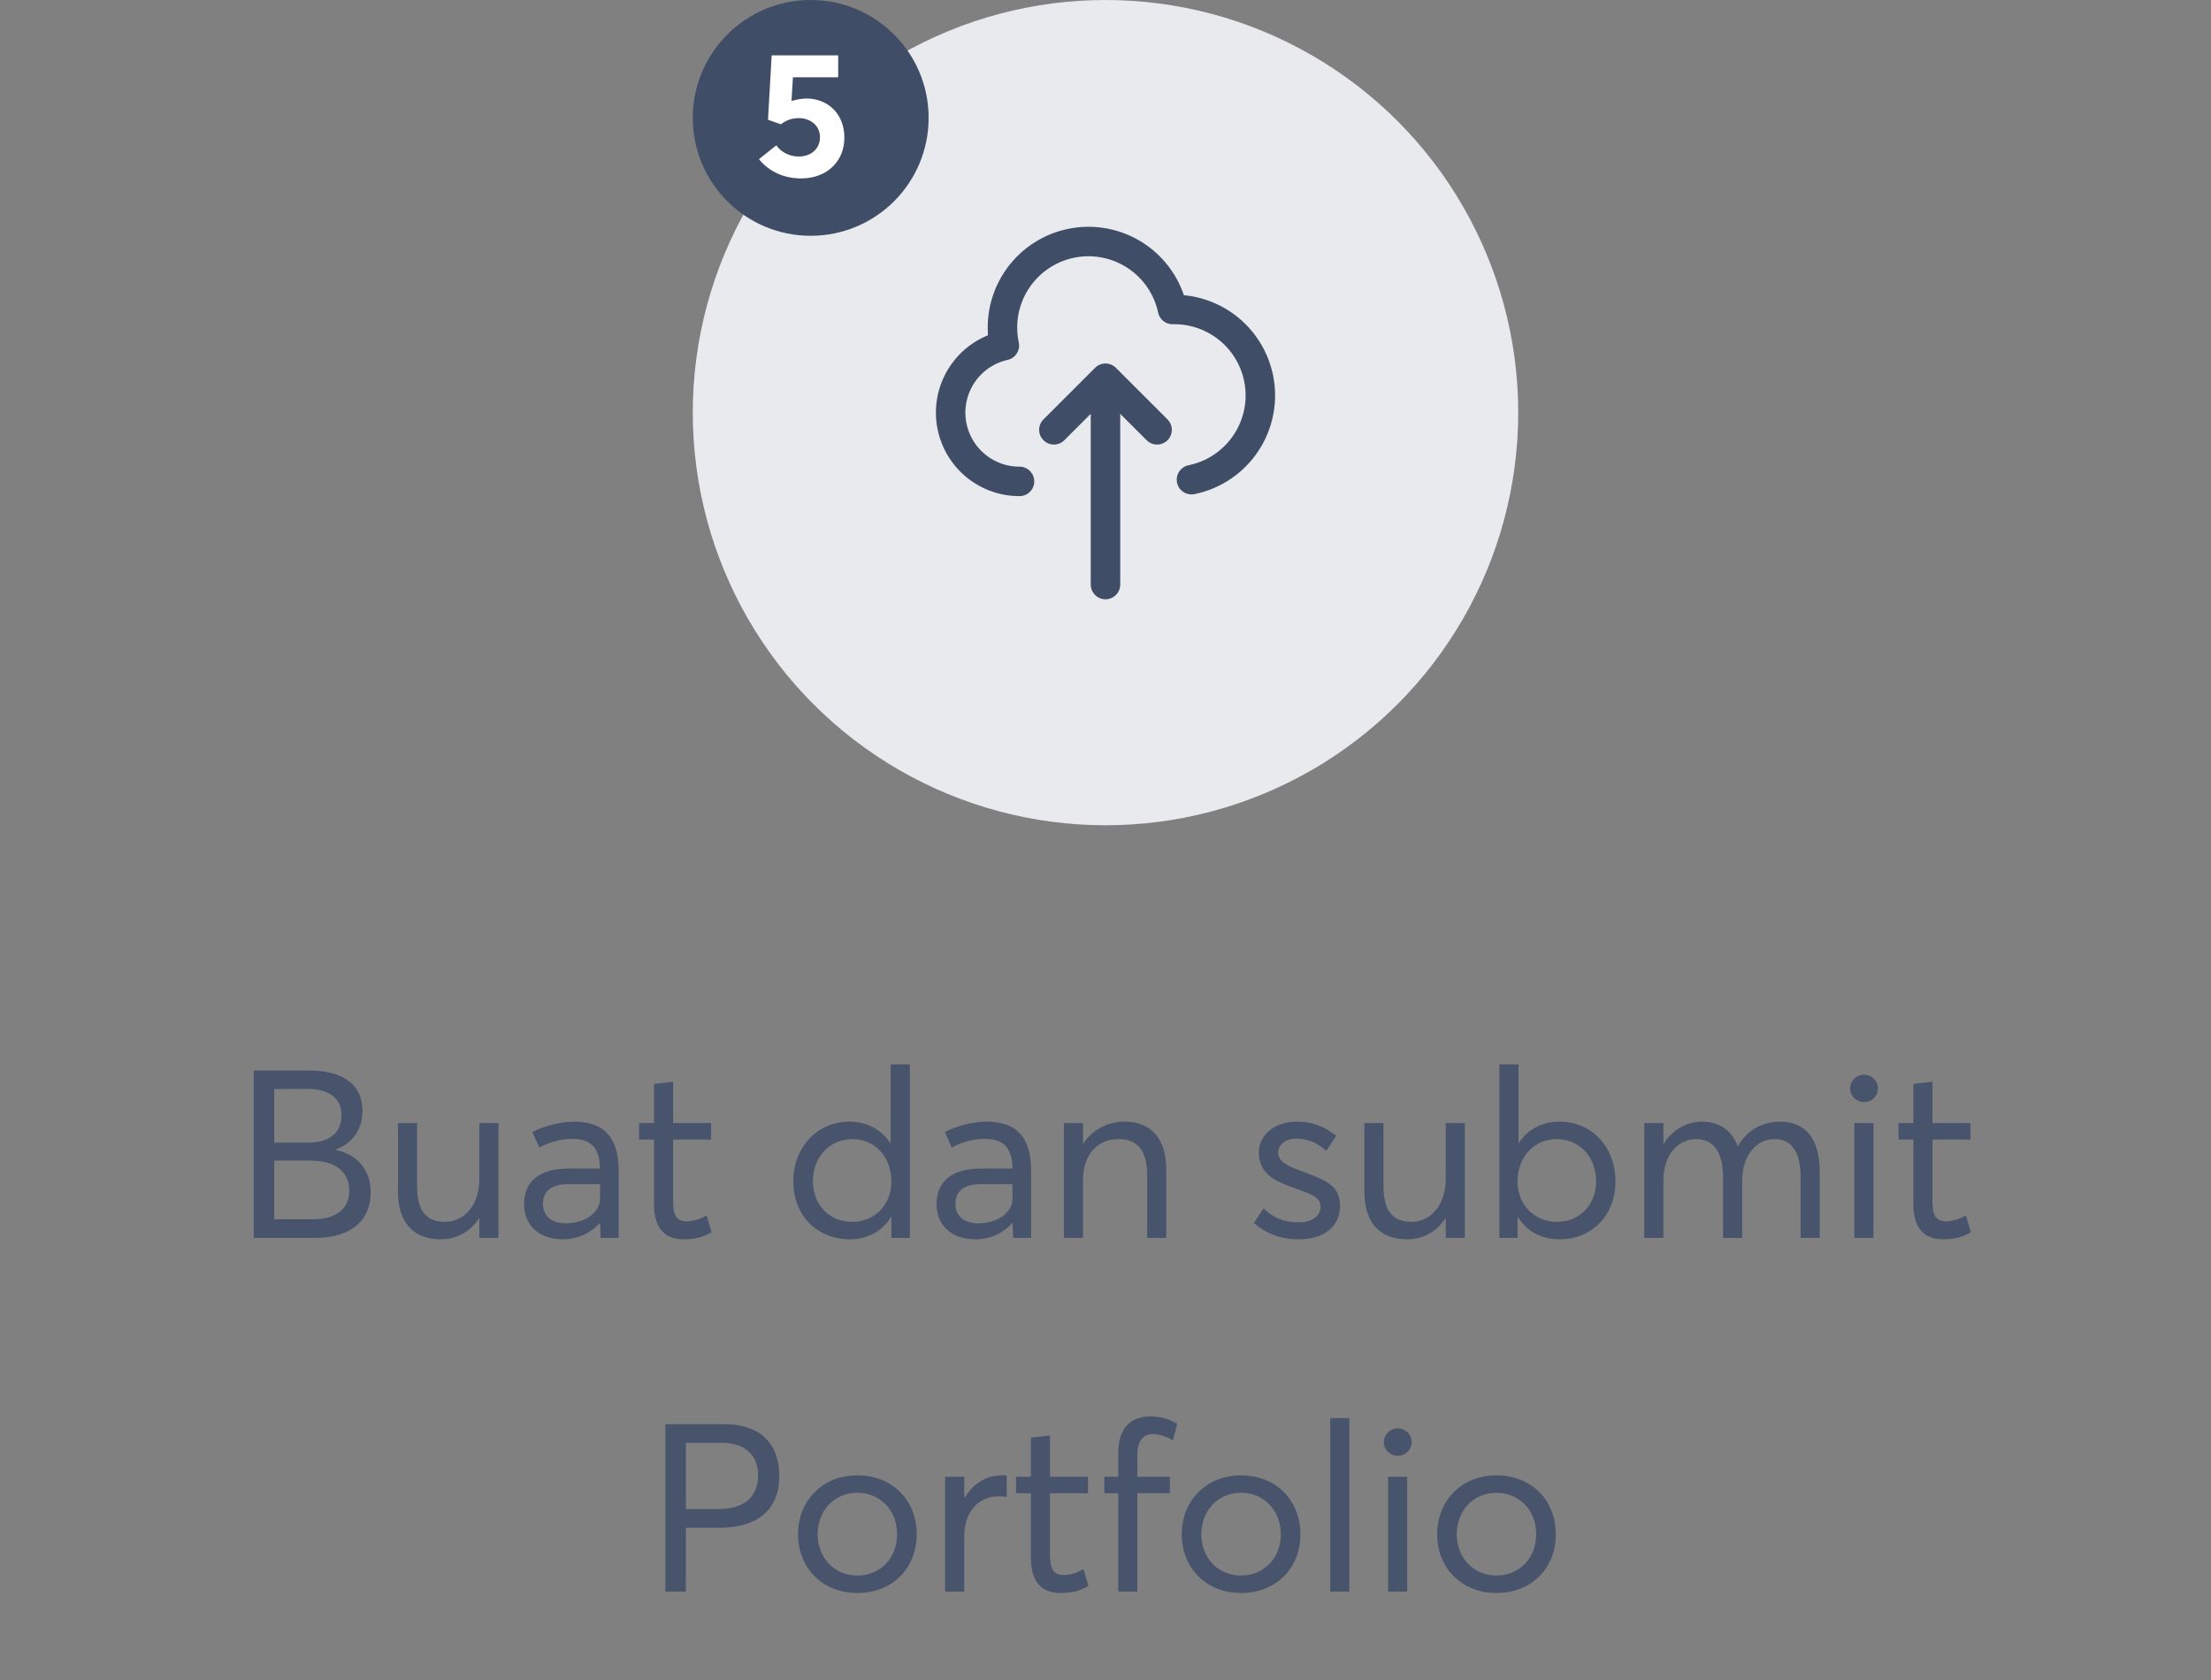
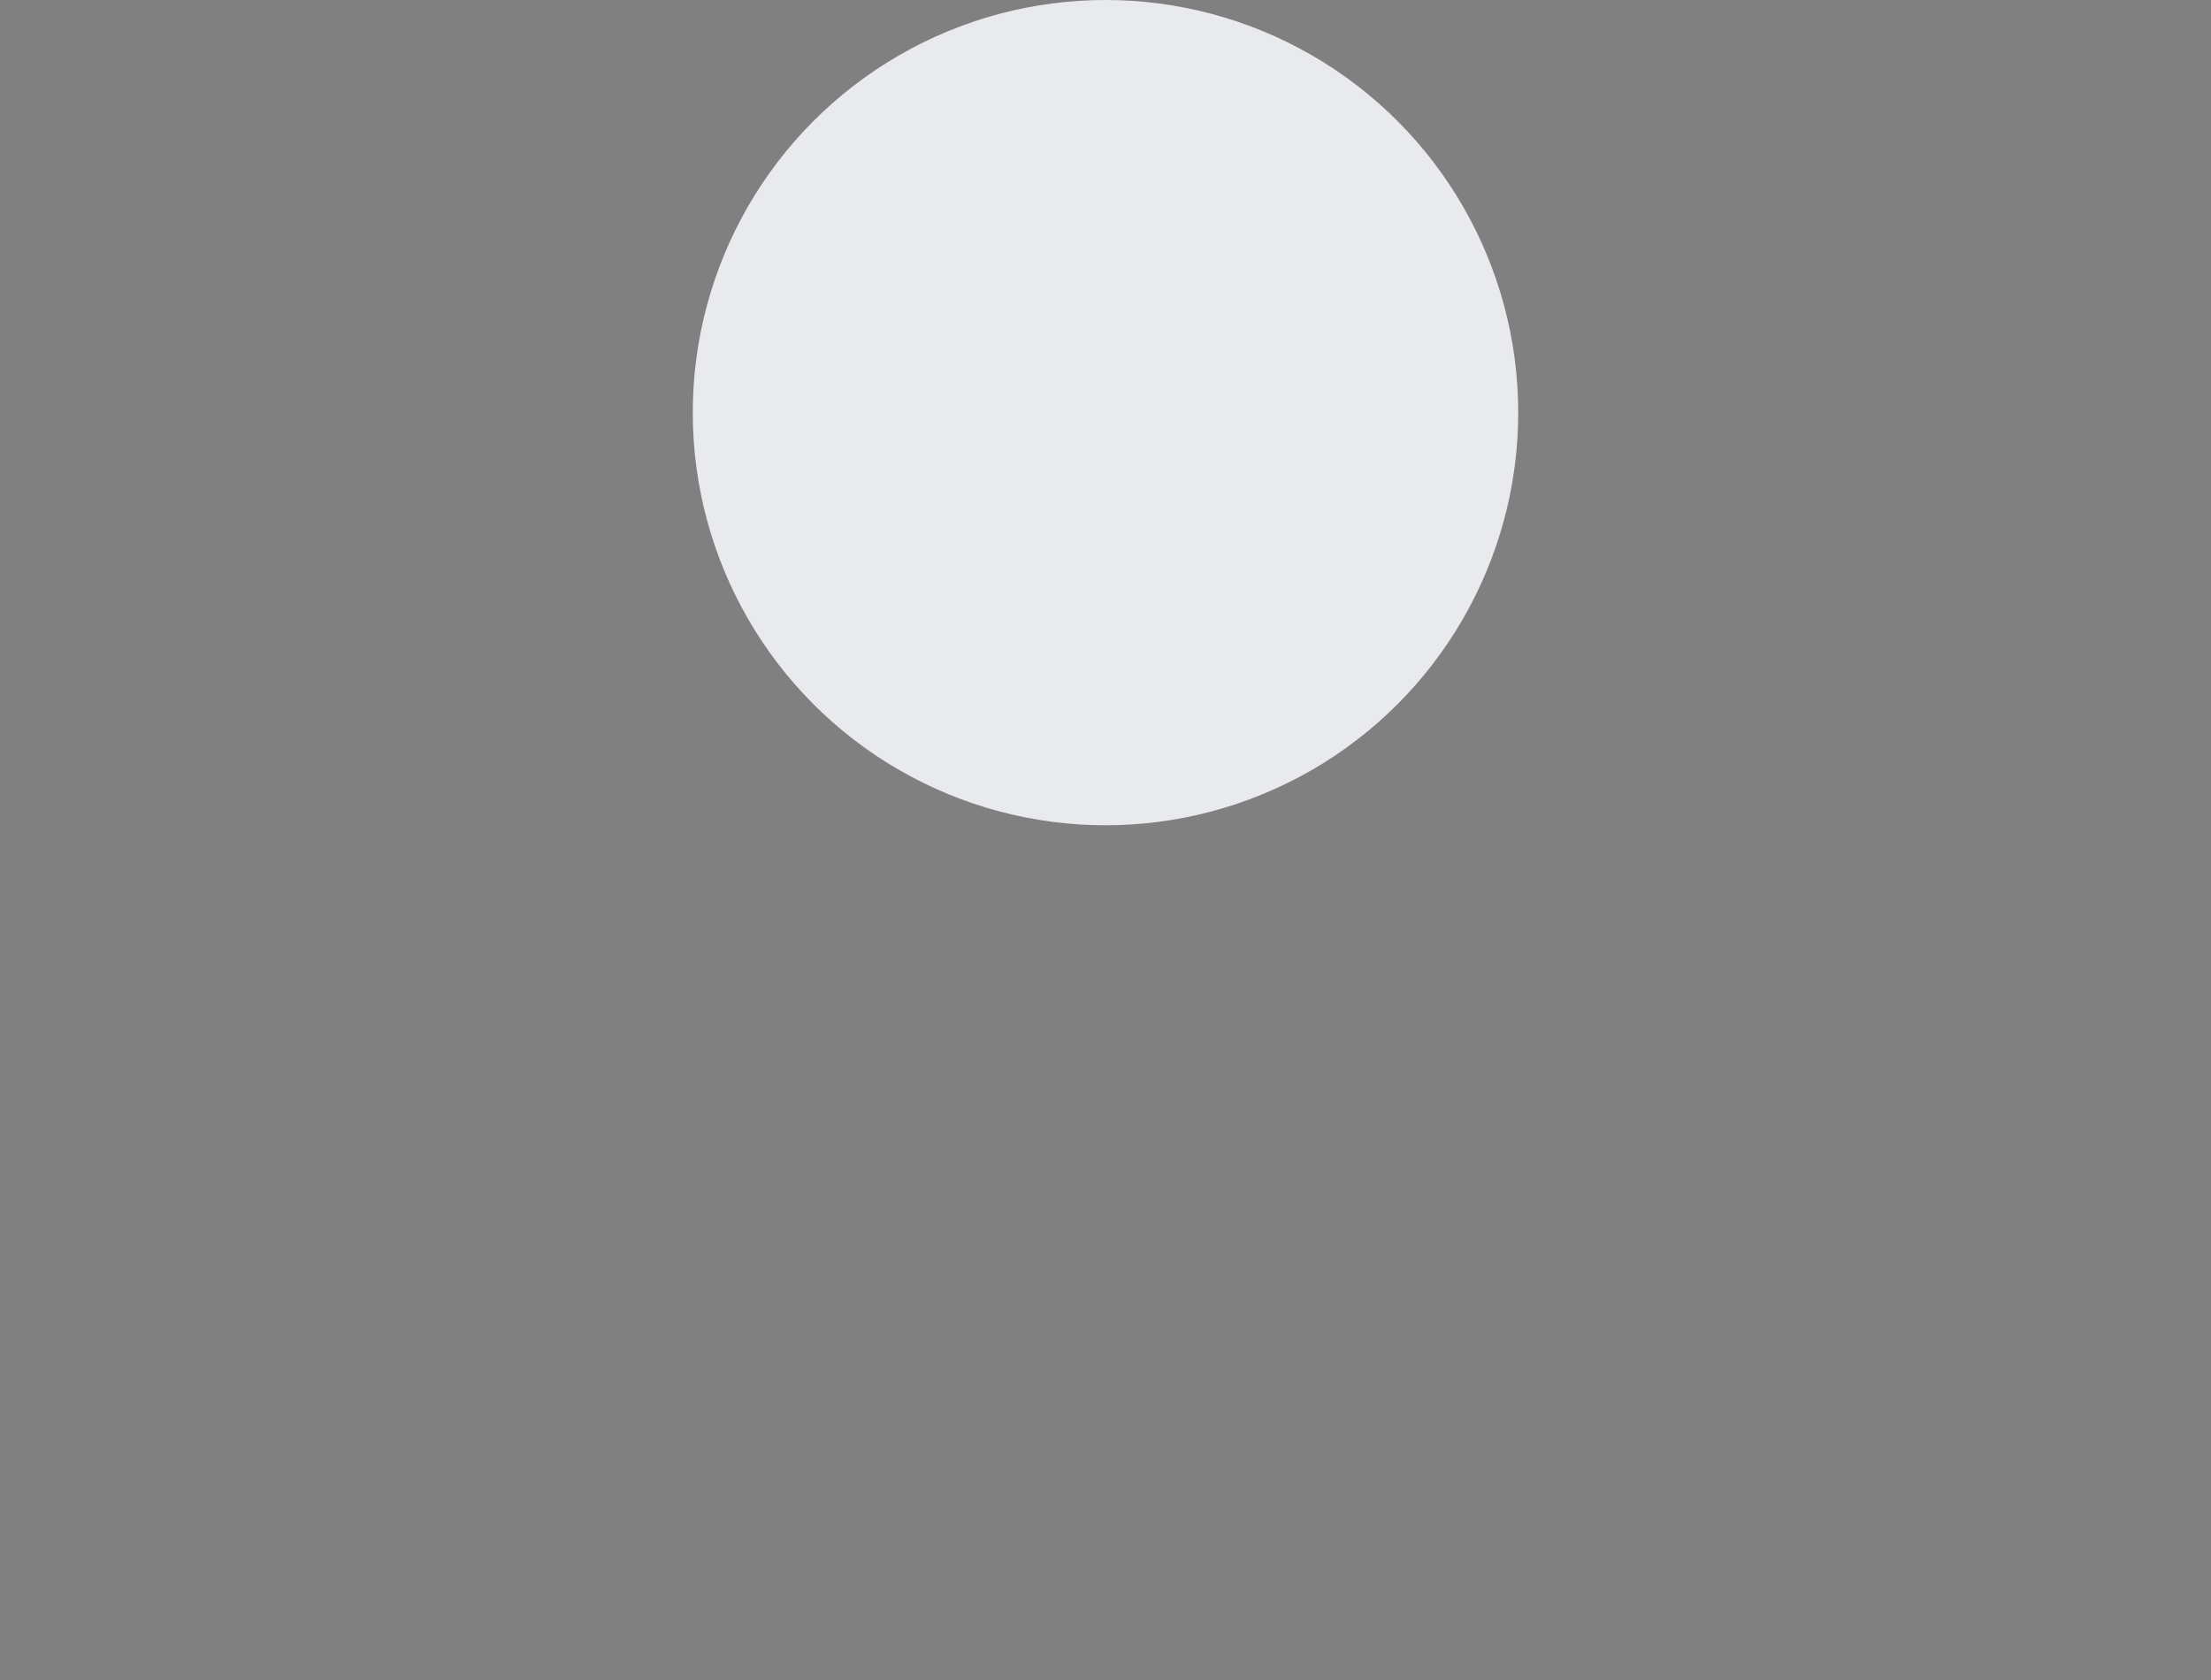
<svg xmlns="http://www.w3.org/2000/svg" width="150" height="114" viewBox="0 0 150 114" fill="none">
  <rect x="0" y="0" width="150" height="114" fill="#808080" stroke="none" />
-   <path d="M17.213 84H21.357C23.933 84 25.149 82.72 25.149 80.912C25.149 79.264 24.109 78.304 22.781 78.032V78C24.013 77.568 24.589 76.512 24.589 75.408C24.589 73.472 23.133 72.64 20.925 72.64H17.213V84ZM18.605 77.536V73.904L20.781 73.888C22.445 73.888 23.165 74.592 23.165 75.68C23.165 77.056 22.109 77.536 20.941 77.536H18.605ZM18.605 82.736V78.752H21.021C22.781 78.752 23.693 79.52 23.693 80.8C23.693 82.112 22.717 82.736 21.229 82.736H18.605ZM29.929 84.096C30.953 84.096 31.913 83.584 32.505 82.656H32.521V84H33.817V76.208H32.521V79.984C32.521 81.84 31.449 82.912 30.201 82.912C28.969 82.912 28.297 82.24 28.297 80.48V76.208H27.001V80.848C27.001 83.072 28.137 84.096 29.929 84.096ZM38.929 76.112C38.033 76.112 36.881 76.416 36.113 76.816L36.593 77.872C37.201 77.52 38.033 77.28 38.817 77.28C40.097 77.28 40.689 77.888 40.705 79.296H38.561C36.513 79.296 35.553 80.24 35.553 81.712C35.553 83.056 36.481 84.096 38.193 84.096C39.233 84.096 40.129 83.632 40.689 82.992H40.705L40.753 84H41.969V79.456C41.969 77.28 41.089 76.112 38.929 76.112ZM38.385 83.008C37.313 83.008 36.833 82.432 36.833 81.68C36.833 80.816 37.441 80.352 38.545 80.352H40.705V81.36C40.705 82.224 39.761 83.008 38.385 83.008ZM46.385 84.096C47.313 84.096 47.841 83.872 48.273 83.616L47.937 82.48C47.553 82.688 47.073 82.88 46.609 82.88C45.873 82.88 45.665 82.432 45.665 81.488V77.328H48.241V76.208H45.665V73.408L44.369 73.552V76.208H43.361V77.328H44.369V81.68C44.369 83.248 45.009 84.096 46.385 84.096ZM57.645 84.096C58.909 84.096 59.901 83.504 60.461 82.56H60.477V84H61.725V72.224H60.429V77.6H60.413C59.821 76.656 58.813 76.112 57.629 76.112C55.437 76.112 53.821 77.856 53.821 80.16C53.821 82.528 55.485 84.096 57.645 84.096ZM57.821 82.912C56.237 82.912 55.149 81.728 55.149 80.16C55.149 78.432 56.349 77.296 57.837 77.296C59.405 77.296 60.477 78.56 60.477 80.16C60.477 81.808 59.293 82.912 57.821 82.912ZM66.914 76.112C66.018 76.112 64.866 76.416 64.098 76.816L64.578 77.872C65.186 77.52 66.018 77.28 66.802 77.28C68.082 77.28 68.674 77.888 68.69 79.296H66.546C64.498 79.296 63.538 80.24 63.538 81.712C63.538 83.056 64.466 84.096 66.178 84.096C67.218 84.096 68.114 83.632 68.674 82.992H68.69L68.738 84H69.954V79.456C69.954 77.28 69.074 76.112 66.914 76.112ZM66.37 83.008C65.298 83.008 64.818 82.432 64.818 81.68C64.818 80.816 65.426 80.352 66.53 80.352H68.69V81.36C68.69 82.224 67.746 83.008 66.37 83.008ZM72.177 84H73.473V80.112C73.473 78.352 74.433 77.296 75.905 77.296C77.041 77.296 77.825 77.92 77.825 79.744V84H79.121V79.376C79.121 77.152 78.001 76.112 76.321 76.112C75.121 76.112 74.097 76.672 73.489 77.616H73.473V76.208H72.177V84ZM88.107 84.096C89.979 84.096 90.907 83.088 90.907 81.872C90.923 80.352 89.835 80.064 88.187 79.424C87.339 79.12 86.715 78.816 86.715 78.208C86.715 77.616 87.307 77.264 87.915 77.264C88.587 77.264 89.307 77.472 89.979 78.096L90.651 77.072C89.787 76.368 88.907 76.112 87.963 76.112C86.491 76.112 85.403 77.008 85.403 78.208C85.403 79.632 86.475 80.144 87.739 80.592C88.875 81.008 89.595 81.2 89.595 81.888C89.595 82.48 89.051 82.944 88.107 82.944C87.019 82.944 86.331 82.592 85.723 82L85.067 82.992C85.819 83.648 86.811 84.096 88.107 84.096ZM95.491 84.096C96.515 84.096 97.475 83.584 98.067 82.656H98.083V84H99.379V76.208H98.083V79.984C98.083 81.84 97.011 82.912 95.763 82.912C94.531 82.912 93.859 82.24 93.859 80.48V76.208H92.563V80.848C92.563 83.072 93.699 84.096 95.491 84.096ZM105.804 84.096C107.948 84.096 109.596 82.528 109.596 80.16C109.596 77.856 108.012 76.112 105.804 76.112C104.62 76.112 103.628 76.64 103.036 77.568H103.02V72.224H101.724V84H102.956V82.592H102.988C103.564 83.52 104.524 84.096 105.804 84.096ZM105.628 82.912C104.14 82.912 102.956 81.808 102.956 80.16C102.956 78.56 104.028 77.296 105.612 77.296C107.084 77.296 108.284 78.432 108.284 80.16C108.284 81.728 107.196 82.912 105.628 82.912ZM111.552 84H112.848V80.128C112.848 78.384 113.808 77.296 115.088 77.296C116.256 77.296 116.896 78.208 116.896 79.872V84H118.192V80.128C118.192 78.384 119.168 77.296 120.384 77.296C121.568 77.296 122.16 78.208 122.16 79.872V84H123.456V79.52C123.456 77.296 122.496 76.112 120.768 76.112C119.552 76.112 118.496 76.72 117.904 77.776H117.888C117.488 76.704 116.64 76.112 115.472 76.112C114.432 76.112 113.456 76.672 112.864 77.616H112.848V76.208H111.552V84ZM126.46 74.784C126.988 74.784 127.404 74.368 127.404 73.856C127.404 73.344 126.988 72.928 126.46 72.928C125.932 72.928 125.516 73.344 125.516 73.856C125.516 74.368 125.932 74.784 126.46 74.784ZM125.804 84H127.1V76.208H125.804V84ZM131.822 84.096C132.75 84.096 133.278 83.872 133.71 83.616L133.374 82.48C132.99 82.688 132.51 82.88 132.046 82.88C131.31 82.88 131.102 82.432 131.102 81.488V77.328H133.678V76.208H131.102V73.408L129.806 73.552V76.208H128.798V77.328H129.806V81.68C129.806 83.248 130.446 84.096 131.822 84.096ZM45.142 108H46.534V103.664H48.87C51.238 103.664 52.87 102.56 52.87 100.16C52.87 98.144 51.766 96.64 49.11 96.64H45.142V108ZM46.534 102.4V97.904H48.966C50.486 97.904 51.43 98.672 51.43 100.128C51.43 101.44 50.63 102.4 48.742 102.4H46.534ZM58.174 108.096C60.478 108.096 62.19 106.48 62.19 104.112C62.19 101.744 60.478 100.112 58.174 100.112C55.758 100.112 54.142 101.872 54.142 104.112C54.142 106.352 55.758 108.096 58.174 108.096ZM58.174 106.912C56.558 106.912 55.47 105.664 55.47 104.112C55.47 102.56 56.542 101.296 58.174 101.296C59.678 101.296 60.862 102.448 60.862 104.112C60.862 105.776 59.662 106.912 58.174 106.912ZM64.122 108H65.418V104.24C65.418 102.672 66.298 101.536 67.786 101.536C67.914 101.536 68.106 101.552 68.298 101.568V100.128C68.186 100.112 68.09 100.112 67.978 100.112C66.906 100.112 66.01 100.688 65.45 101.632H65.418V100.208H64.122V108ZM71.955 108.096C72.883 108.096 73.411 107.872 73.843 107.616L73.507 106.48C73.123 106.688 72.643 106.88 72.179 106.88C71.443 106.88 71.235 106.432 71.235 105.488V101.328H73.811V100.208H71.235V97.408L69.939 97.552V100.208H68.931V101.328H69.939V105.68C69.939 107.248 70.579 108.096 71.955 108.096ZM75.864 108H77.16V101.328H79.368V100.208H77.16V98.752C77.16 97.728 77.576 97.312 78.216 97.312C78.648 97.312 79.08 97.472 79.576 97.728L79.864 96.624C79.432 96.352 78.84 96.112 78.056 96.112C76.664 96.112 75.864 96.96 75.864 98.624V100.208H74.92V101.328H75.864V108ZM84.205 108.096C86.509 108.096 88.221 106.48 88.221 104.112C88.221 101.744 86.509 100.112 84.205 100.112C81.789 100.112 80.173 101.872 80.173 104.112C80.173 106.352 81.789 108.096 84.205 108.096ZM84.205 106.912C82.589 106.912 81.501 105.664 81.501 104.112C81.501 102.56 82.573 101.296 84.205 101.296C85.709 101.296 86.893 102.448 86.893 104.112C86.893 105.776 85.693 106.912 84.205 106.912ZM90.249 108H91.546V96.224H90.249V108ZM94.827 98.784C95.355 98.784 95.771 98.368 95.771 97.856C95.771 97.344 95.355 96.928 94.827 96.928C94.299 96.928 93.883 97.344 93.883 97.856C93.883 98.368 94.299 98.784 94.827 98.784ZM94.171 108H95.467V100.208H94.171V108ZM101.533 108.096C103.837 108.096 105.549 106.48 105.549 104.112C105.549 101.744 103.837 100.112 101.533 100.112C99.117 100.112 97.501 101.872 97.501 104.112C97.501 106.352 99.117 108.096 101.533 108.096ZM101.533 106.912C99.917 106.912 98.829 105.664 98.829 104.112C98.829 102.56 99.901 101.296 101.533 101.296C103.037 101.296 104.221 102.448 104.221 104.112C104.221 105.776 103.021 106.912 101.533 106.912Z" fill="#47546C" />
  <circle cx="75" cy="28" r="28" fill="#E8EAED" />
-   <path d="M69.166 32.666C68.017 32.668 66.908 32.245 66.051 31.479C65.194 30.713 64.65 29.658 64.523 28.516C64.396 27.374 64.694 26.225 65.362 25.29C66.029 24.354 67.018 23.698 68.139 23.446C67.815 21.933 68.105 20.353 68.945 19.054C69.786 17.755 71.108 16.843 72.621 16.518C74.134 16.194 75.714 16.484 77.013 17.324C78.313 18.165 79.225 19.487 79.549 21H79.666C81.113 20.998 82.508 21.535 83.582 22.504C84.655 23.474 85.33 24.808 85.476 26.247C85.621 27.686 85.227 29.128 84.368 30.293C83.51 31.458 82.25 32.262 80.833 32.55M78.499 29.166L74.999 25.666M74.999 25.666L71.499 29.166M74.999 25.666V39.666" stroke="#3F4D66" stroke-width="2" stroke-linecap="round" stroke-linejoin="round" />
-   <circle cx="55" cy="8" r="8" fill="#3F4D66" />
-   <path d="M54.718 6.684C54.441 6.684 54.069 6.744 53.697 6.852L53.794 5.244H56.865V3.756H52.353L52.102 8.124L52.977 8.436C53.373 8.124 53.77 8.016 54.225 8.016C54.886 8.016 55.63 8.448 55.63 9.312C55.63 10.056 55.066 10.62 54.19 10.62C53.529 10.62 52.989 10.308 52.666 9.864L51.489 10.8C52.185 11.664 53.218 12.108 54.346 12.108C56.086 12.108 57.285 10.968 57.285 9.336C57.285 7.692 56.121 6.684 54.718 6.684Z" fill="white" />
</svg>